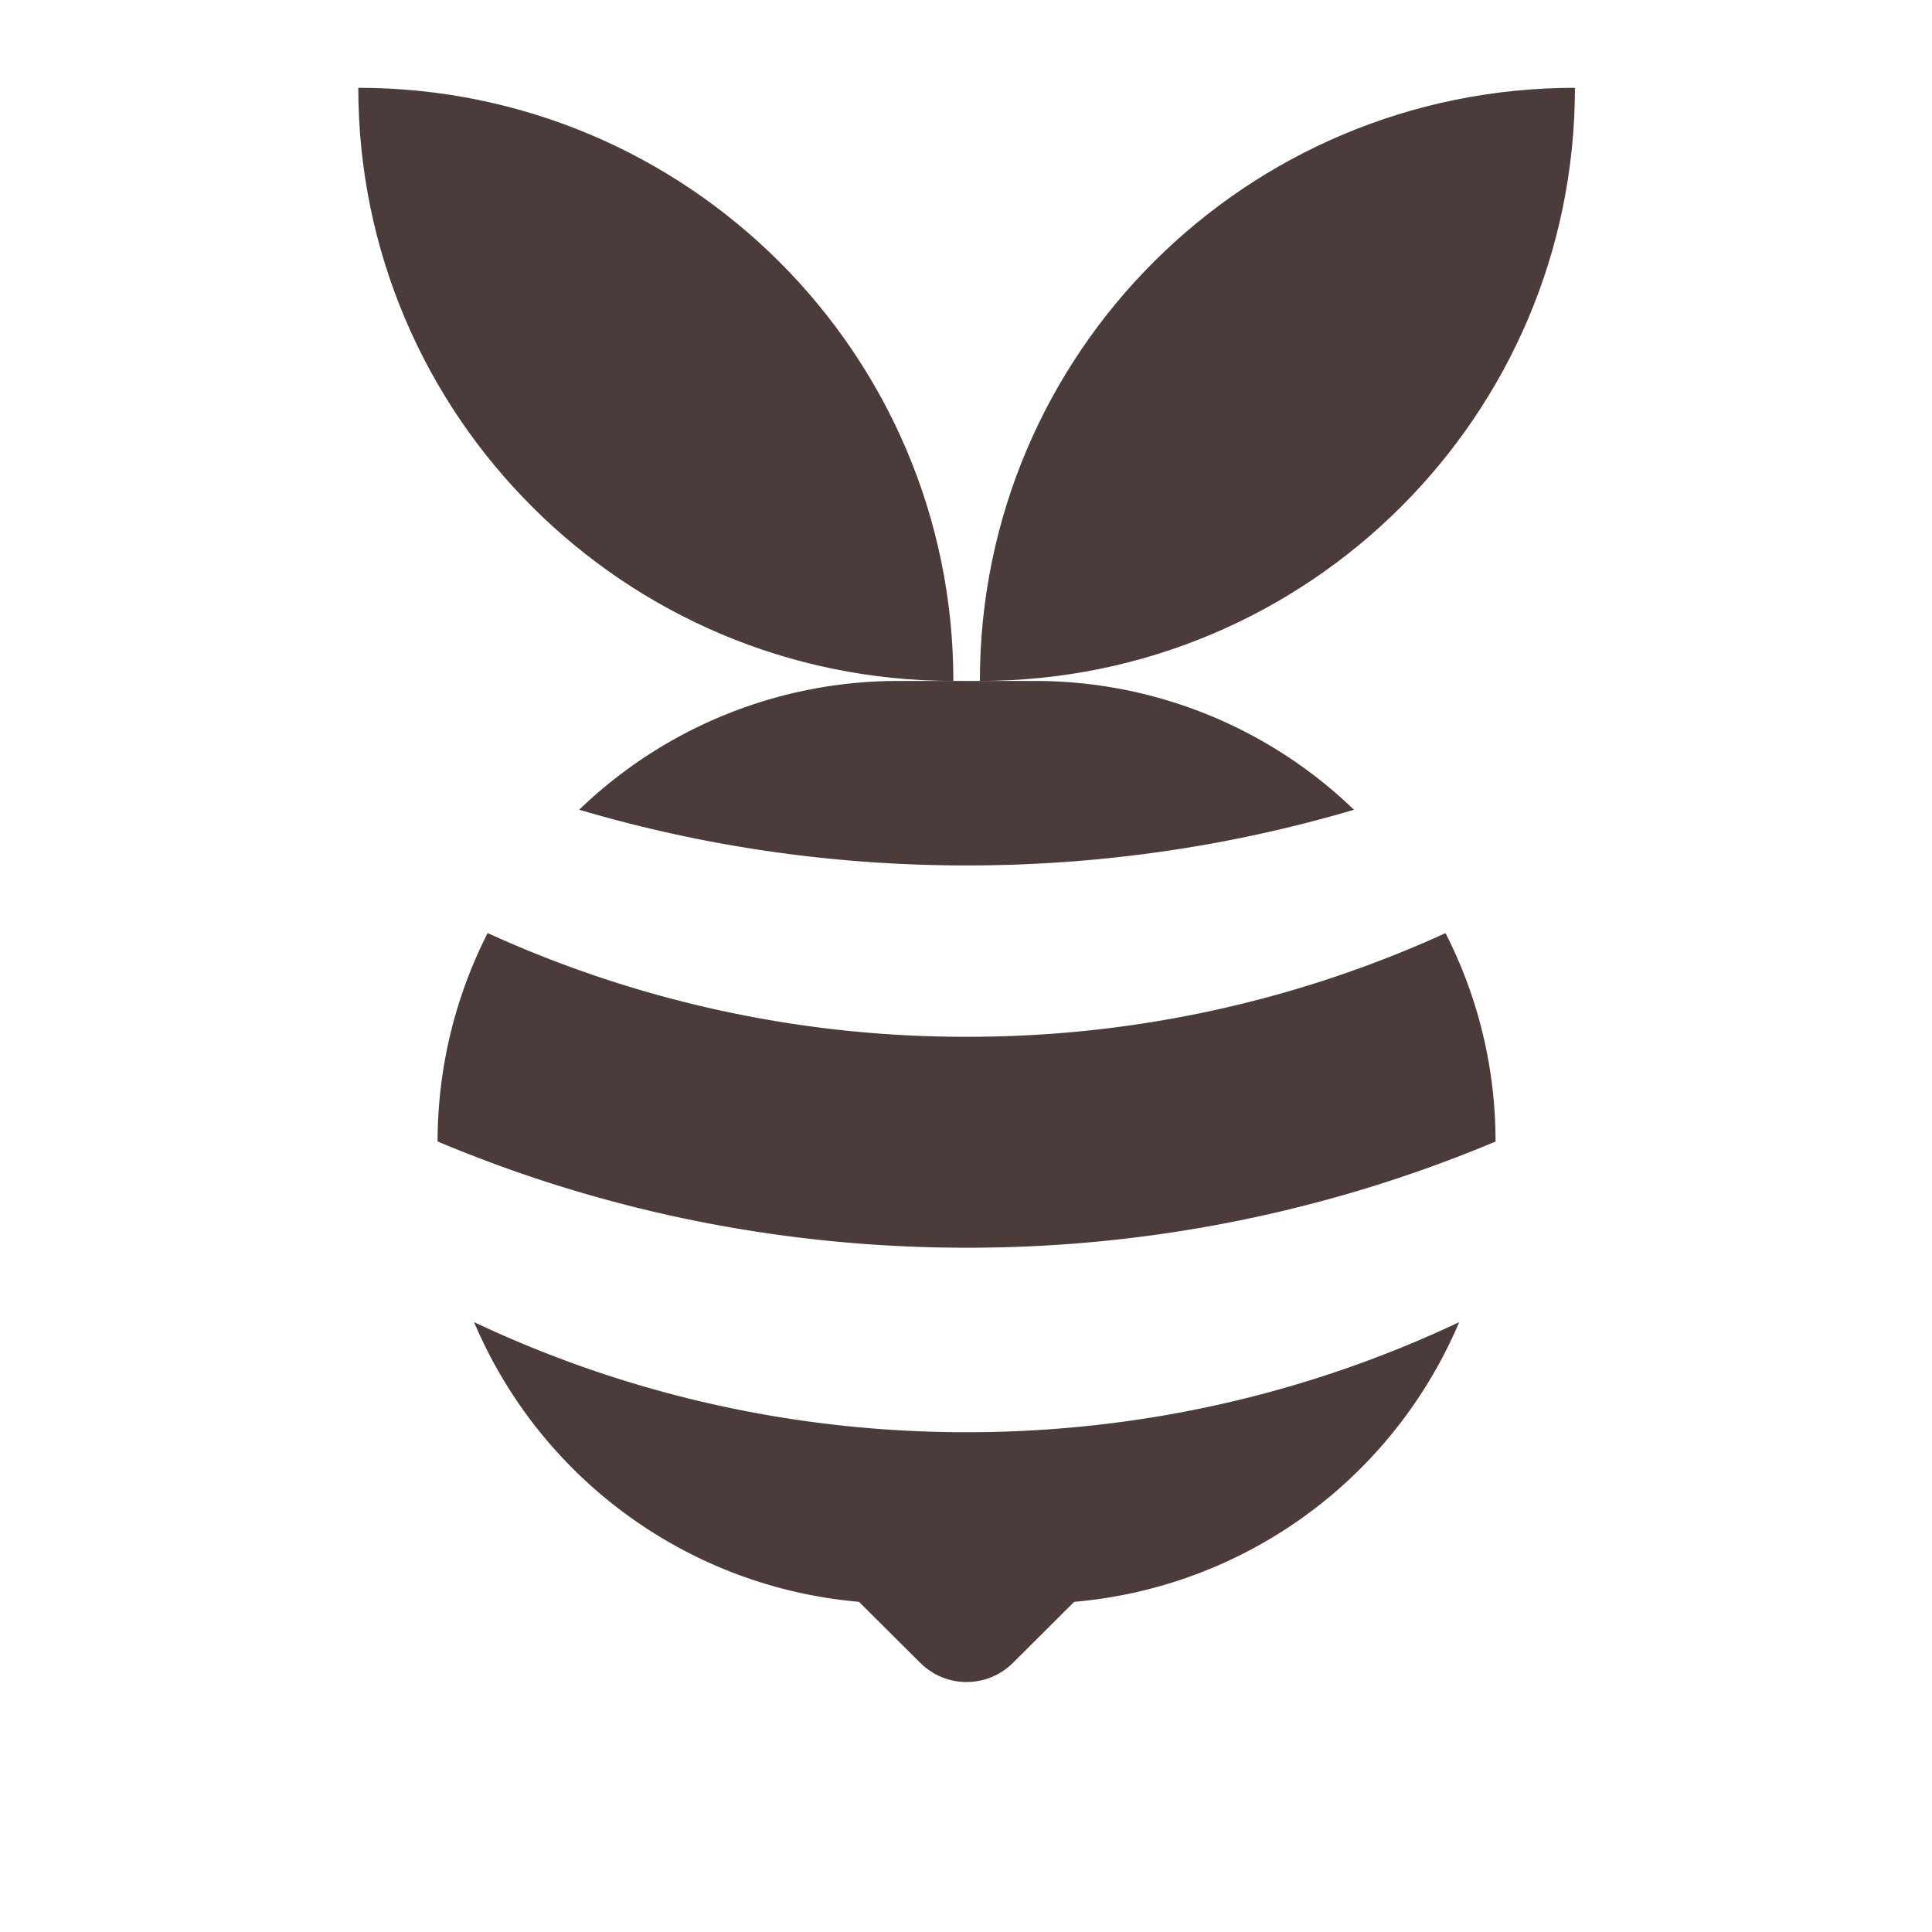
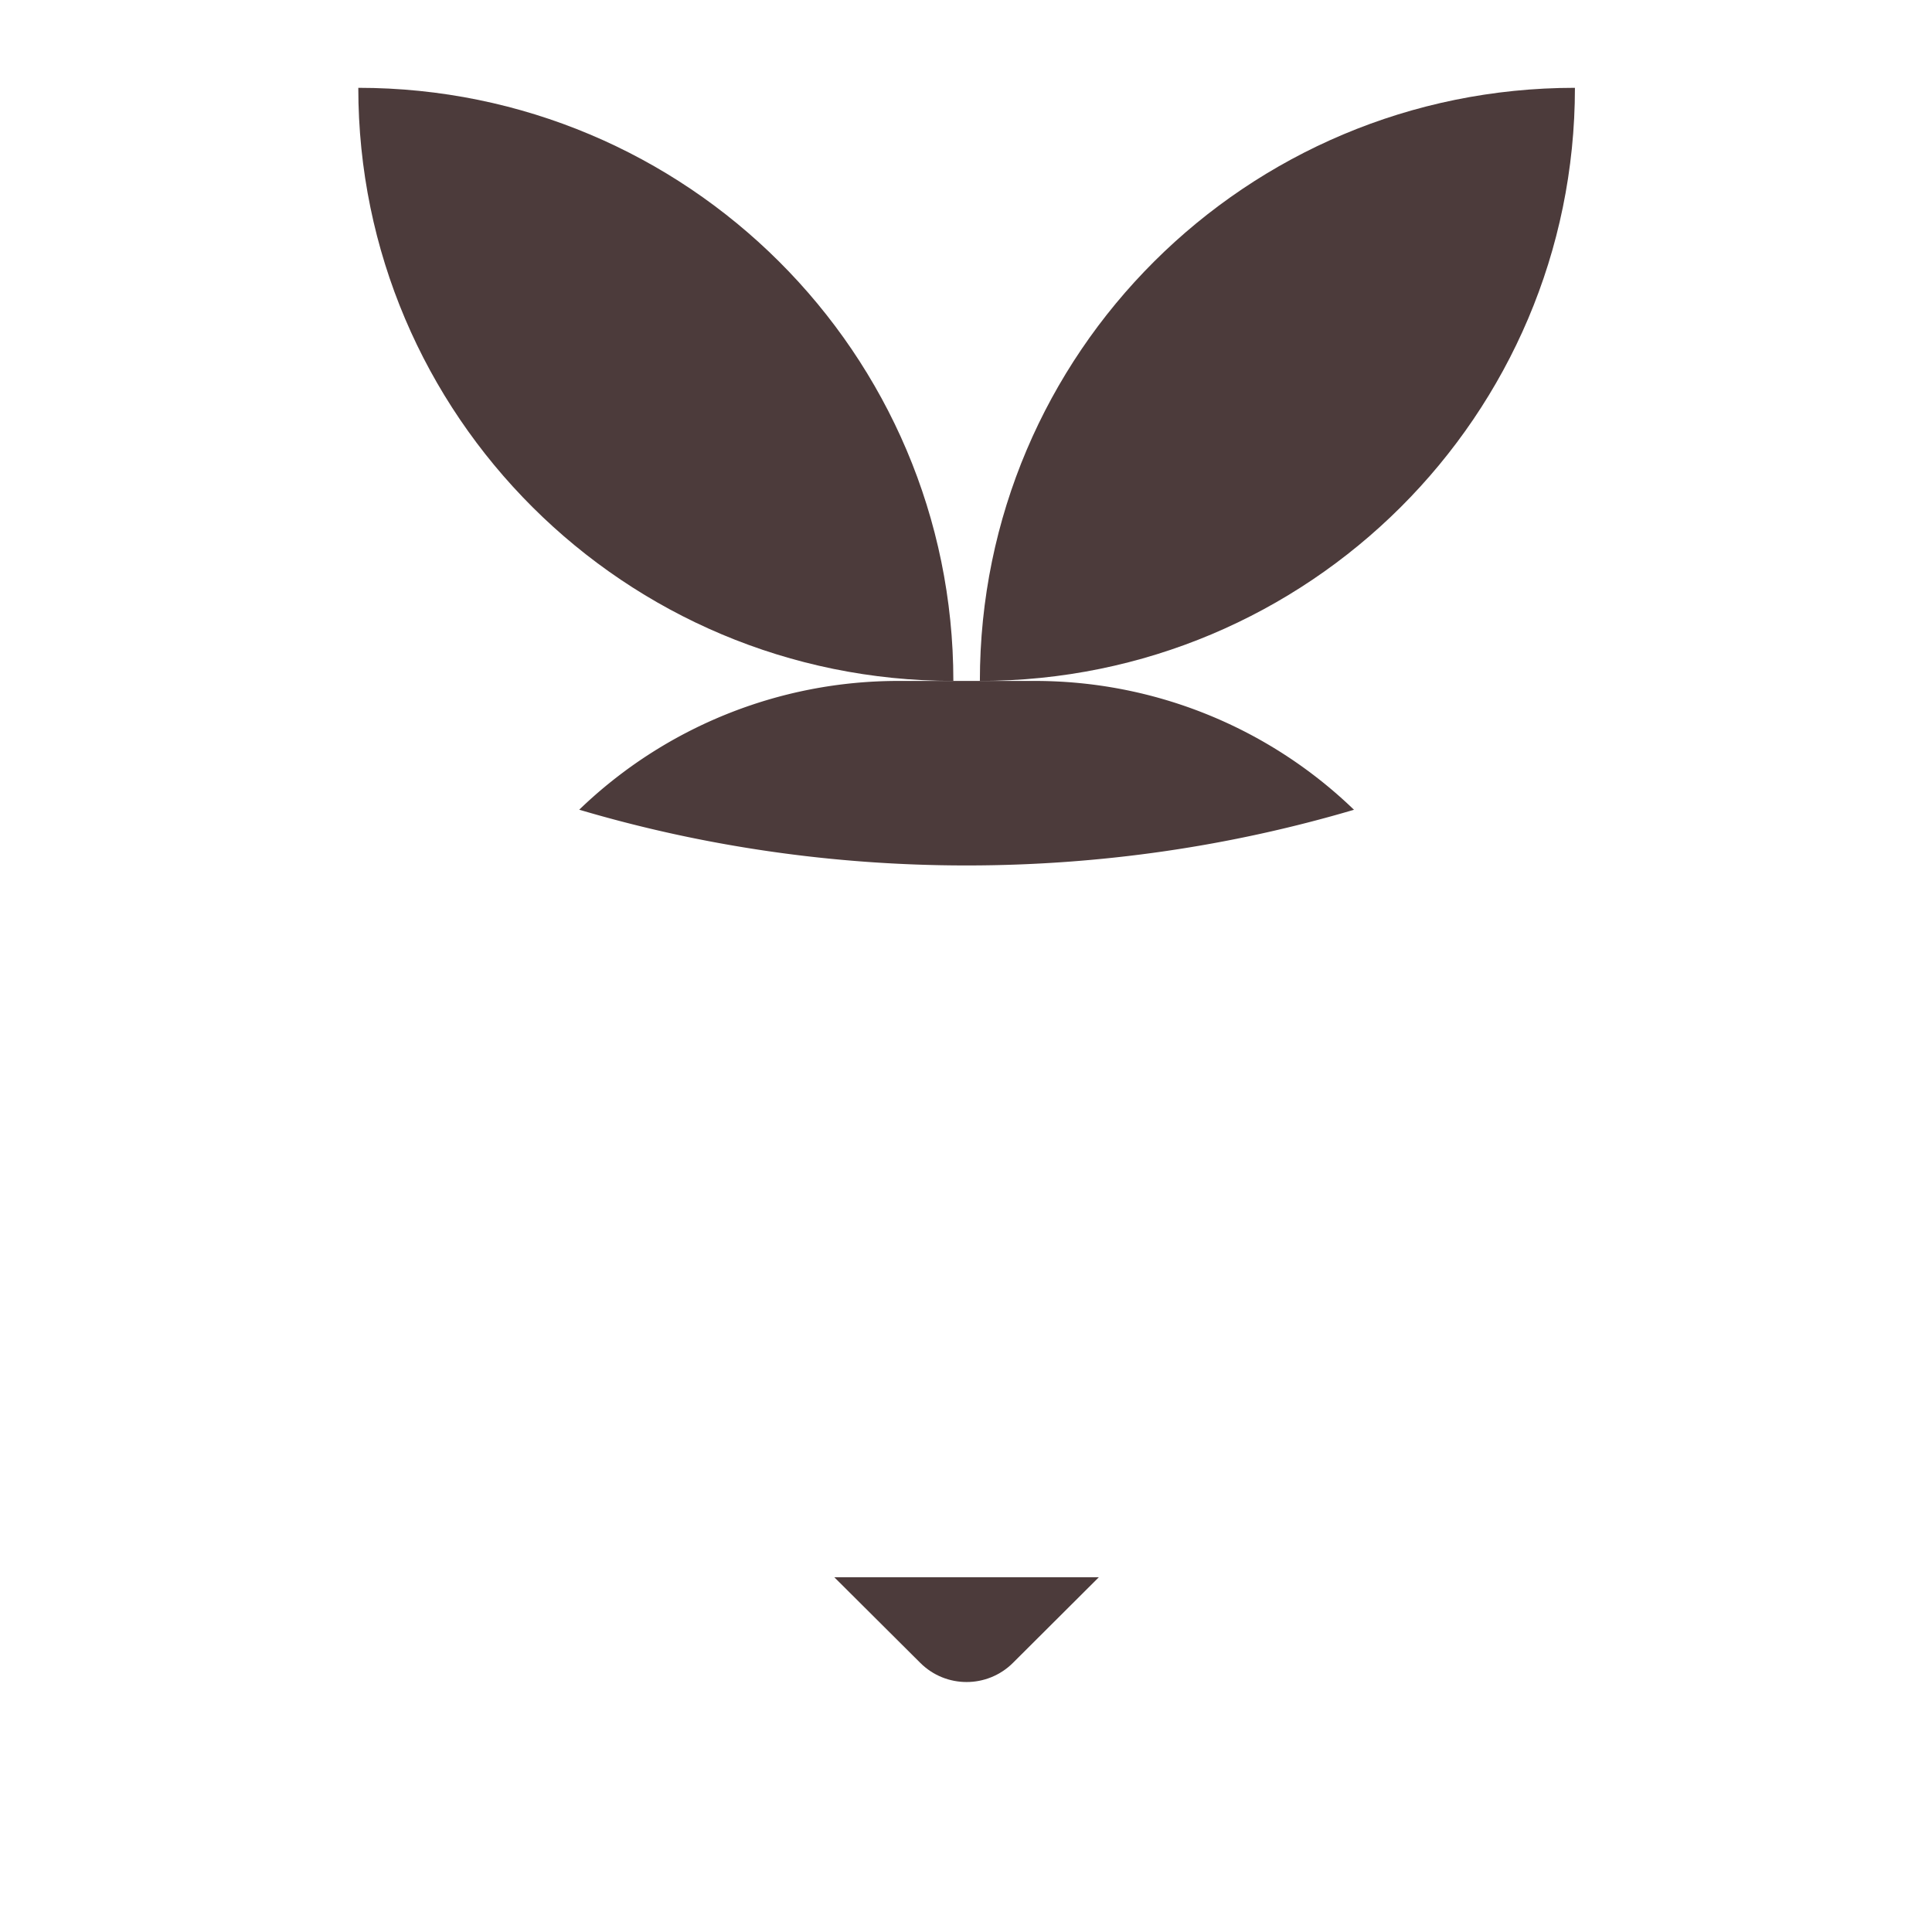
<svg xmlns="http://www.w3.org/2000/svg" width="22" height="22" viewBox="0 0 22 22">
  <g fill="none" fill-rule="evenodd">
    <g fill="#4C3B3B">
-       <path fill-rule="nonzero" d="M16.46 10.625c.364.713.57 1.52.57 2.374a15.507 15.507 0 0 1-6.023 1.209c-2.136 0-4.172-.43-6.024-1.21a5.232 5.232 0 0 1 .57-2.373 13.09 13.09 0 0 0 5.454 1.181 13.09 13.09 0 0 0 5.453-1.18zM16.616 15.055a5.252 5.252 0 0 1-4.835 3.205h-1.549a5.254 5.254 0 0 1-4.834-3.205c1.7.804 3.602 1.254 5.609 1.254s3.91-.45 5.61-1.254z" />
      <path d="M10.48 18.936c.291.29.762.29 1.054 0l.979-.976H9.5l.98.976z" />
      <path fill-rule="nonzero" d="M6.595 9.22c1.398.414 2.879.635 4.412.635 1.532 0 3.013-.221 4.411-.634a5.228 5.228 0 0 0-3.637-1.467h-1.549a5.23 5.23 0 0 0-3.637 1.467z" />
      <g>
        <path d="M11.158 7.754C11.158 4.024 14.19 1 17.934 1c0 3.73-3.034 6.754-6.776 6.754zM4.08 1c3.742 0 6.776 3.024 6.776 6.754C7.114 7.754 4.08 4.73 4.08 1z" />
      </g>
    </g>
    <path d="M0 0h22v22H0z" />
  </g>
</svg>